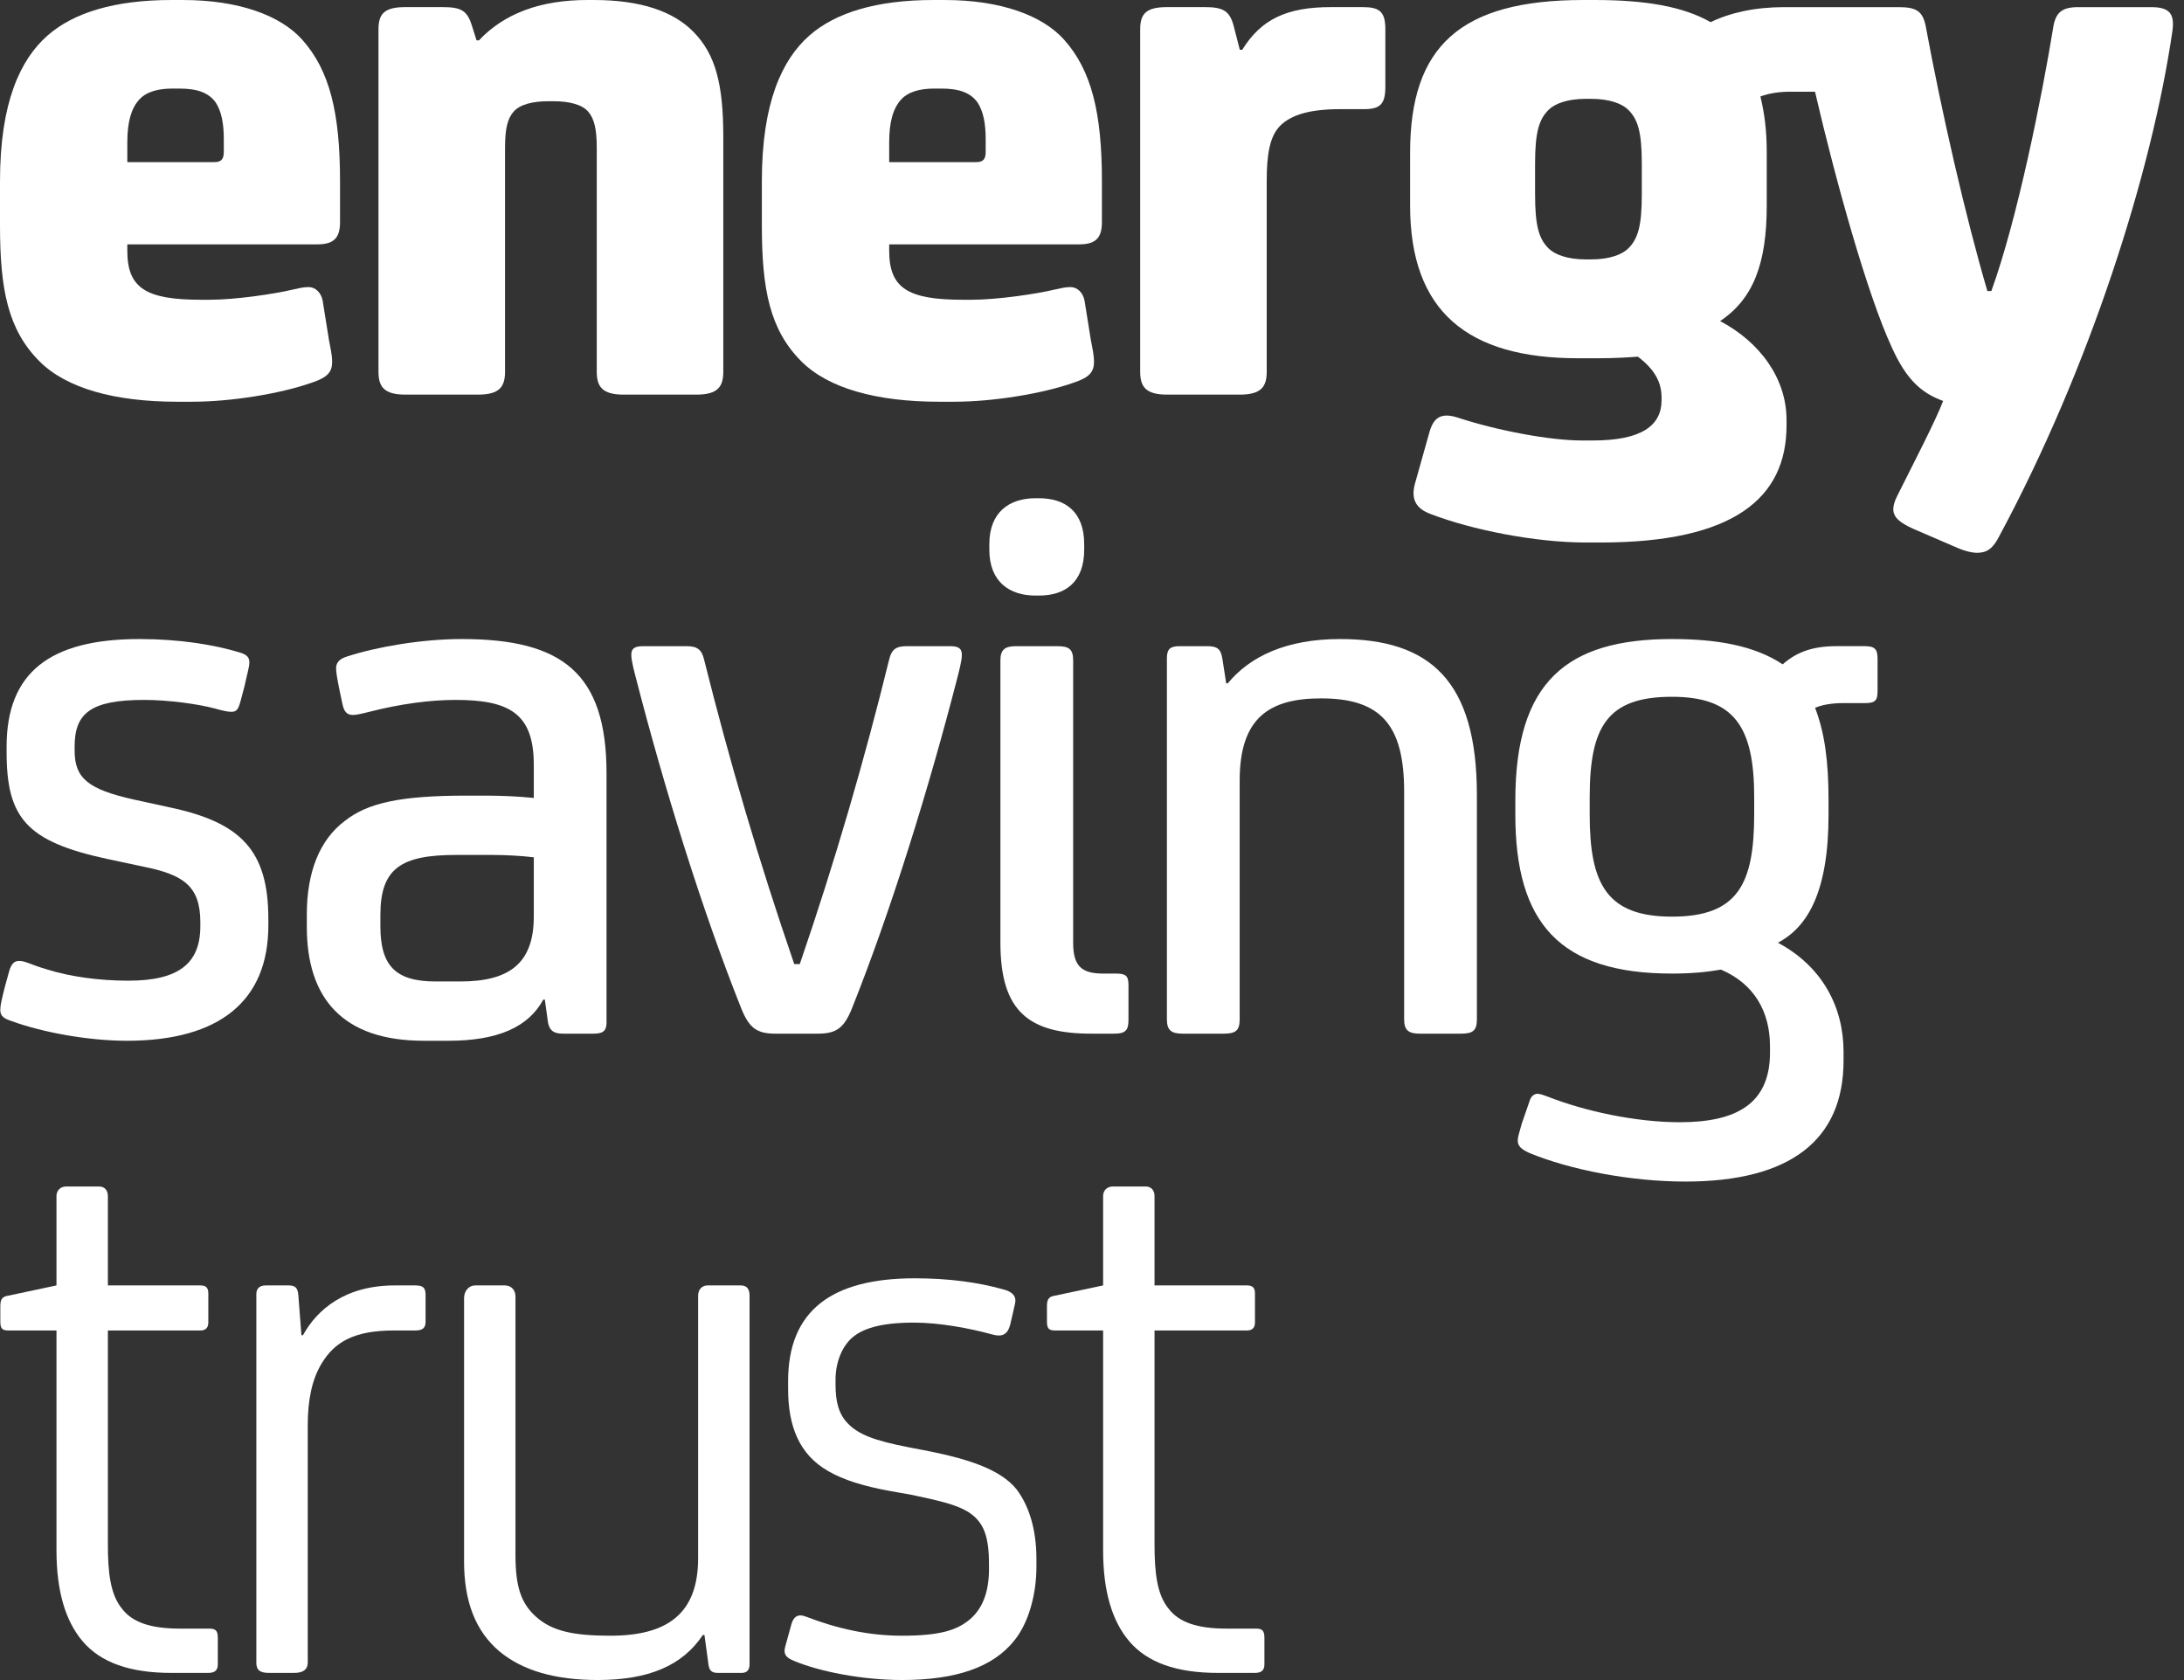
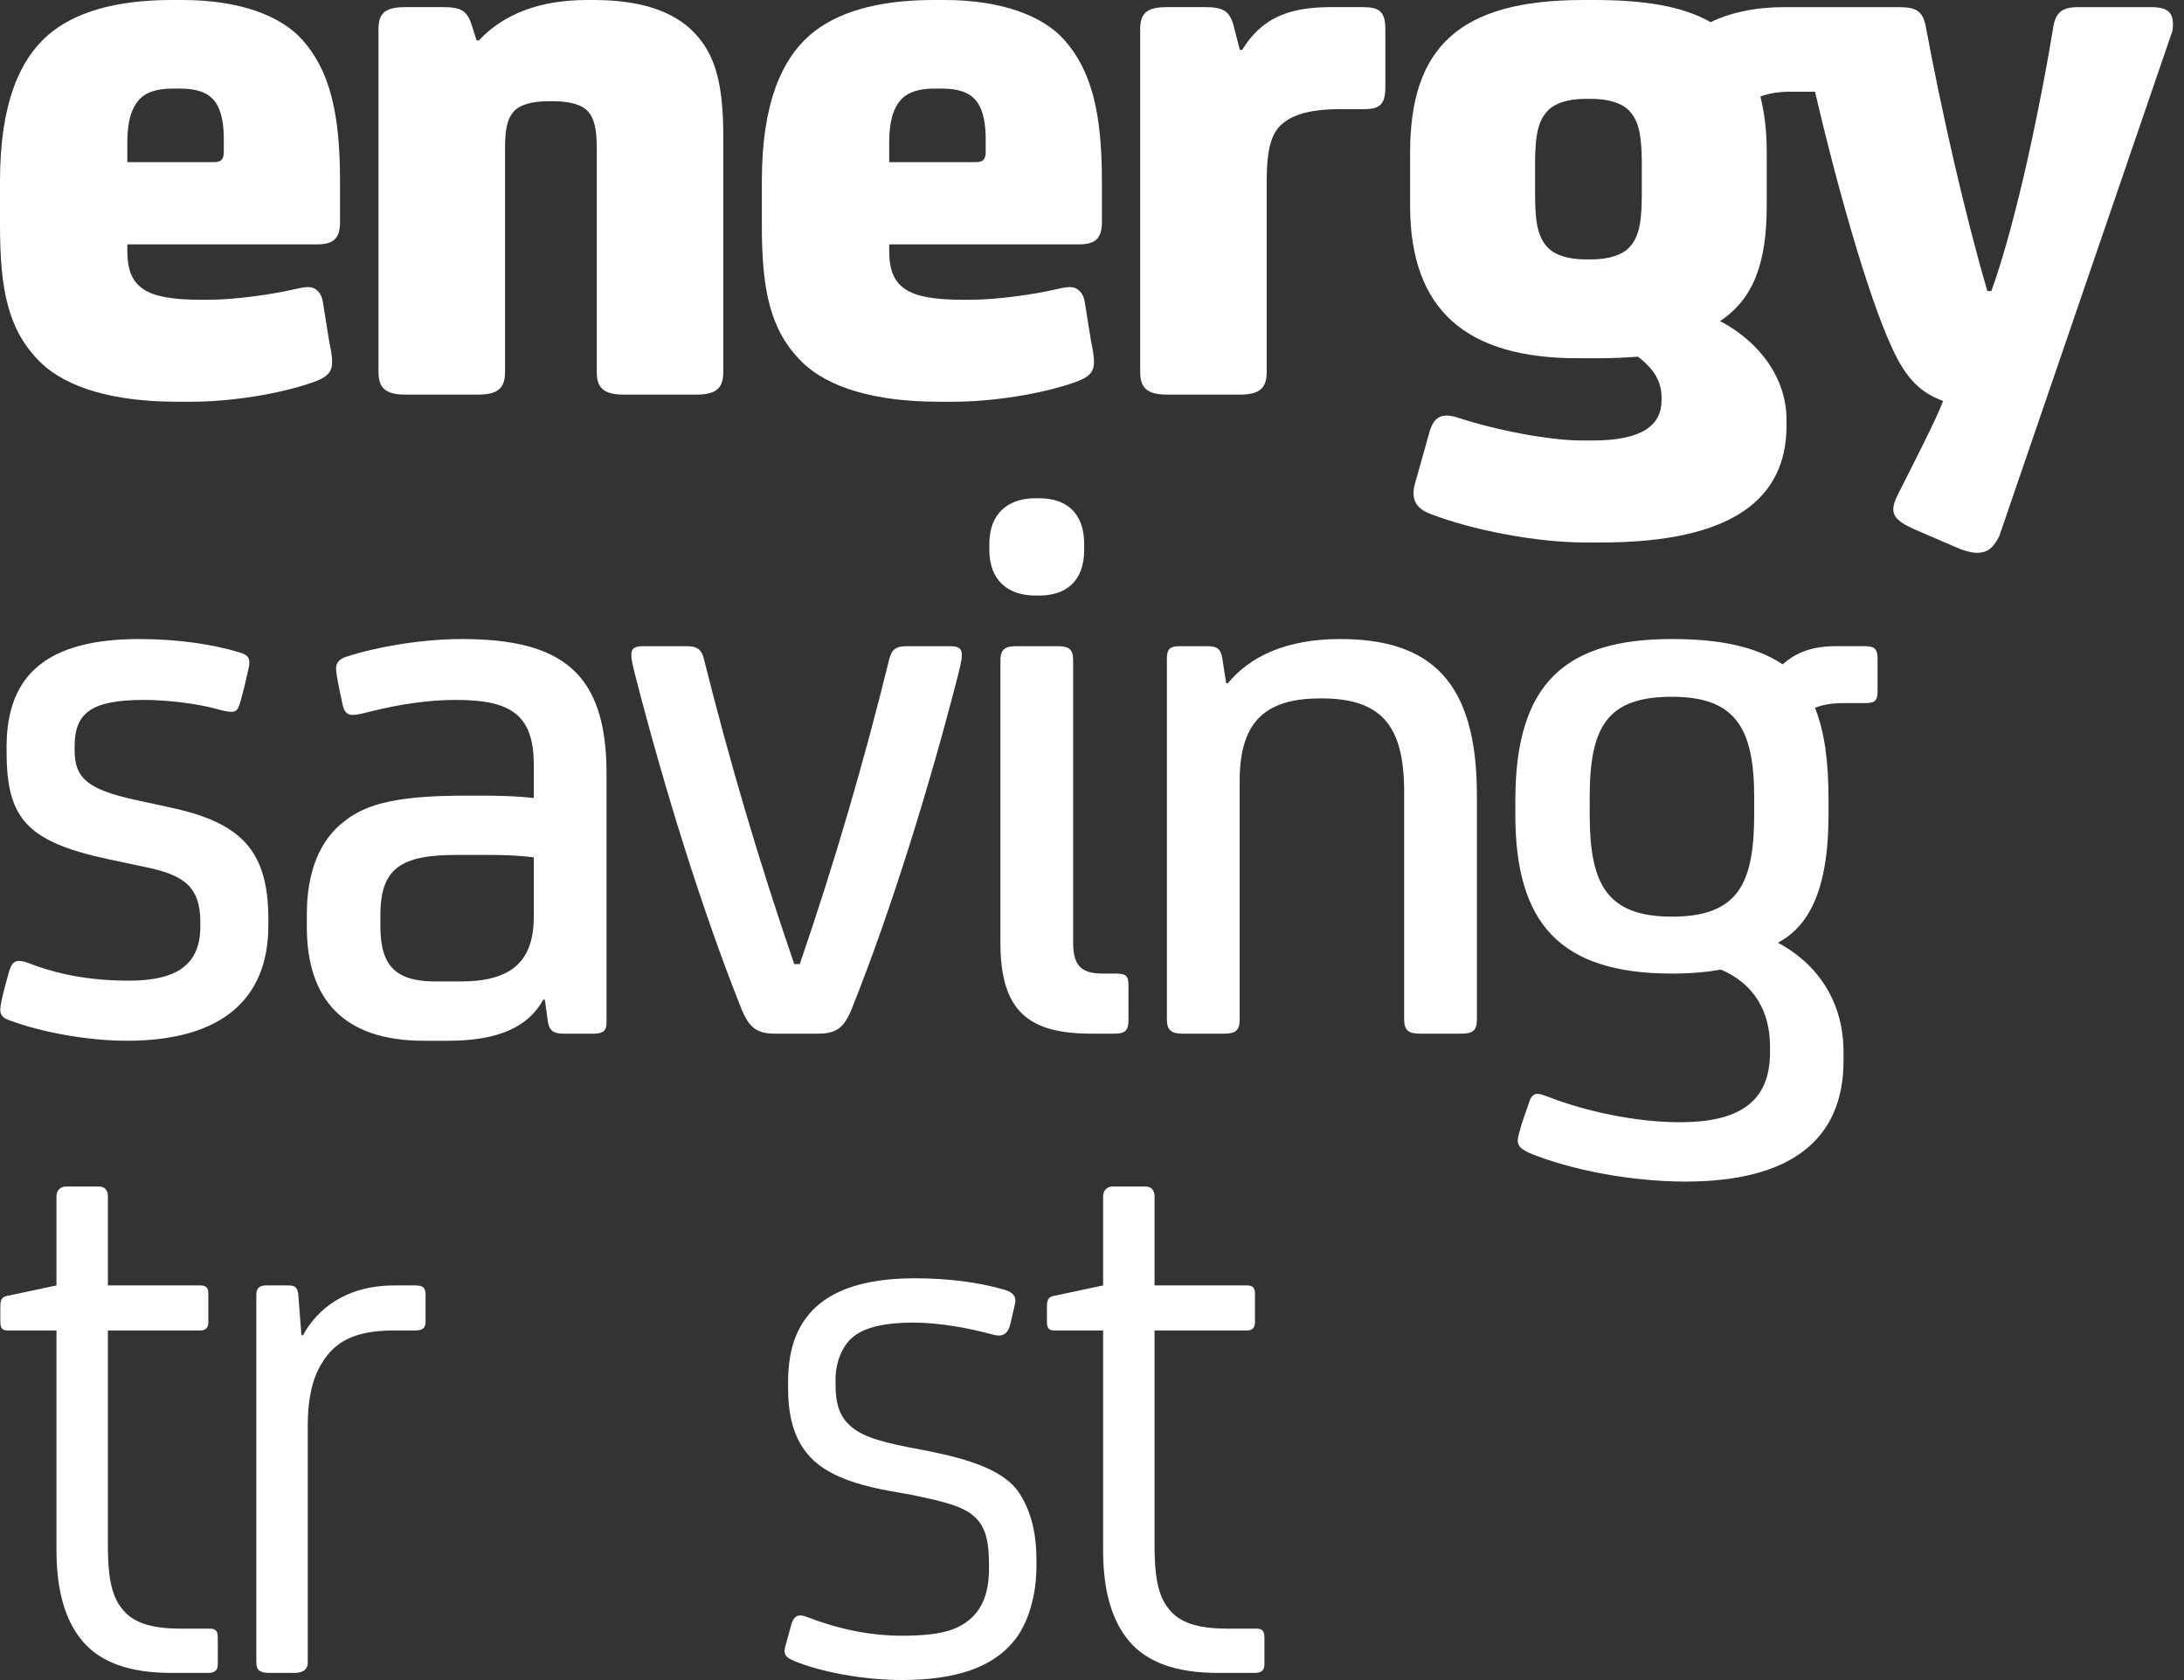
<svg xmlns="http://www.w3.org/2000/svg" width="78" height="60" viewBox="0 0 78 60" fill="none">
  <rect x="0" y="0" width="78" height="60" fill="#333333" stroke="none" />
  <path fill-rule="evenodd" clip-rule="evenodd" d="M7.654 5.79C7.908 5.79 7.993 5.677 7.993 5.422V4.97C7.993 4.406 7.908 3.982 7.711 3.671C7.457 3.304 7.033 3.163 6.411 3.163H6.158C5.649 3.163 5.225 3.276 4.971 3.558C4.689 3.869 4.547 4.349 4.547 5.083V5.79H7.654ZM7.485 10.705C8.388 10.705 9.772 10.506 10.478 10.337C10.62 10.309 10.818 10.252 11.014 10.252C11.269 10.252 11.466 10.45 11.523 10.732L11.749 12.145C11.805 12.427 11.863 12.709 11.863 12.907C11.863 13.274 11.721 13.473 11.127 13.669C9.999 14.065 8.248 14.347 6.863 14.347H6.327C4.095 14.347 2.373 13.867 1.413 12.907C0.283 11.777 0 10.337 0 8.049V6.468C0 3.643 0.735 2.118 1.695 1.271C2.627 0.451 4.095 0 6.129 0H6.524C8.558 0 10.027 0.564 10.789 1.412C11.778 2.514 12.144 4.039 12.144 6.468V7.937C12.144 8.529 11.891 8.727 11.326 8.727H4.547V8.953C4.547 10.28 5.197 10.705 7.174 10.705H7.485Z" fill="#ffffff" />
  <path fill-rule="evenodd" clip-rule="evenodd" d="M21.2 0C22.866 0 24.052 0.395 24.786 1.158C25.549 1.948 25.832 2.994 25.832 4.885V13.274C25.832 13.811 25.634 14.093 24.871 14.093H22.273C21.511 14.093 21.313 13.811 21.313 13.274V5.281C21.313 4.632 21.229 4.236 21.003 3.982C20.776 3.728 20.325 3.615 19.76 3.615H19.59C19.026 3.615 18.574 3.728 18.348 3.982C18.122 4.236 18.037 4.603 18.037 5.281V13.274C18.037 13.811 17.839 14.093 17.076 14.093H14.478C13.716 14.093 13.517 13.811 13.517 13.274V1.046C13.517 0.479 13.743 0.254 14.478 0.254H15.806C16.455 0.254 16.681 0.367 16.85 0.904L17.02 1.441H17.105C18.009 0.479 19.308 0 20.974 0H21.2Z" fill="#ffffff" />
  <path fill-rule="evenodd" clip-rule="evenodd" d="M34.864 5.79C35.118 5.79 35.203 5.677 35.203 5.422V4.97C35.203 4.406 35.118 3.982 34.919 3.671C34.666 3.304 34.242 3.163 33.622 3.163H33.367C32.858 3.163 32.435 3.276 32.18 3.558C31.898 3.869 31.757 4.349 31.757 5.083V5.79H34.864ZM34.694 10.705C35.597 10.705 36.982 10.506 37.688 10.337C37.829 10.309 38.026 10.252 38.225 10.252C38.478 10.252 38.676 10.45 38.733 10.732L38.959 12.145C39.016 12.427 39.072 12.709 39.072 12.907C39.072 13.274 38.93 13.473 38.337 13.669C37.208 14.065 35.457 14.347 34.072 14.347H33.536C31.305 14.347 29.582 13.867 28.622 12.907C27.492 11.777 27.209 10.337 27.209 8.049V6.468C27.209 3.643 27.944 2.118 28.904 1.271C29.837 0.451 31.305 0 33.339 0H33.733C35.767 0 37.236 0.564 37.999 1.412C38.987 2.514 39.354 4.039 39.354 6.468V7.937C39.354 8.529 39.1 8.727 38.535 8.727H31.757V8.953C31.757 10.28 32.406 10.705 34.384 10.705H34.694Z" fill="#ffffff" />
  <path fill-rule="evenodd" clip-rule="evenodd" d="M44.365 1.779C45.043 0.678 45.974 0.254 47.528 0.254H48.658C49.251 0.254 49.477 0.396 49.477 1.045V3.107C49.477 3.728 49.279 3.898 48.715 3.898H47.867C46.794 3.898 46.116 4.095 45.721 4.491C45.353 4.858 45.24 5.507 45.24 6.439V13.274C45.24 13.811 45.043 14.093 44.279 14.093H41.681C40.919 14.093 40.721 13.811 40.721 13.274V1.045C40.721 0.48 40.947 0.254 41.681 0.254H43.037C43.687 0.254 43.913 0.396 44.054 0.904L44.279 1.779H44.365Z" fill="#ffffff" />
-   <path fill-rule="evenodd" clip-rule="evenodd" d="M56.829 9.264C57.478 9.264 57.931 9.094 58.156 8.869C58.495 8.53 58.636 8.078 58.636 6.948V5.846C58.636 4.716 58.495 4.264 58.156 3.925C57.931 3.699 57.478 3.53 56.829 3.53H56.631C55.982 3.53 55.53 3.699 55.304 3.925C54.966 4.264 54.824 4.716 54.824 5.846V6.948C54.824 8.078 54.966 8.53 55.304 8.869C55.53 9.094 55.982 9.264 56.631 9.264H56.829ZM71.402 19.148C71.176 19.6 70.95 19.742 70.611 19.742C70.386 19.742 70.103 19.657 69.792 19.516L68.352 18.894C67.843 18.669 67.618 18.47 67.618 18.188C67.618 18.075 67.646 17.934 67.759 17.708C68.352 16.522 69.143 14.997 69.397 14.319C68.634 14.037 68.097 13.585 67.561 12.398C66.686 10.507 65.556 6.439 64.822 3.276H63.918C63.523 3.276 63.184 3.333 62.872 3.445C63.014 4.038 63.098 4.632 63.098 5.45V7.343C63.098 9.405 62.619 10.676 61.433 11.466C62.872 12.229 63.805 13.528 63.805 14.997V15.194C63.805 17.793 61.912 19.374 57.168 19.374H56.631C54.824 19.374 52.564 18.922 51.095 18.357C50.559 18.16 50.39 17.821 50.531 17.284L51.039 15.477C51.181 14.94 51.434 14.714 52.056 14.912C53.524 15.393 55.388 15.731 56.49 15.731H56.886C58.636 15.731 59.342 15.194 59.342 14.29V14.206C59.342 13.641 59.089 13.189 58.495 12.737C58.156 12.765 57.62 12.794 57.112 12.794H56.349C52.423 12.794 50.361 11.128 50.361 7.343V5.45C50.361 1.667 52.14 0 56.547 0H56.942C58.749 0 60.104 0.226 61.094 0.791C61.799 0.452 62.676 0.255 63.72 0.255H67.787C68.408 0.255 68.662 0.367 68.775 0.932C69.34 3.982 70.188 7.71 70.978 10.394H71.12C72.051 7.823 72.927 3.445 73.323 1.016C73.407 0.424 73.662 0.255 74.226 0.255H76.825C77.474 0.255 77.671 0.48 77.587 1.102C76.853 6.157 74.622 13.162 71.402 19.148Z" fill="#ffffff" />
+   <path fill-rule="evenodd" clip-rule="evenodd" d="M56.829 9.264C57.478 9.264 57.931 9.094 58.156 8.869C58.495 8.53 58.636 8.078 58.636 6.948V5.846C58.636 4.716 58.495 4.264 58.156 3.925C57.931 3.699 57.478 3.53 56.829 3.53H56.631C55.982 3.53 55.53 3.699 55.304 3.925C54.966 4.264 54.824 4.716 54.824 5.846V6.948C54.824 8.078 54.966 8.53 55.304 8.869C55.53 9.094 55.982 9.264 56.631 9.264H56.829ZM71.402 19.148C71.176 19.6 70.95 19.742 70.611 19.742C70.386 19.742 70.103 19.657 69.792 19.516L68.352 18.894C67.843 18.669 67.618 18.47 67.618 18.188C67.618 18.075 67.646 17.934 67.759 17.708C68.352 16.522 69.143 14.997 69.397 14.319C68.634 14.037 68.097 13.585 67.561 12.398C66.686 10.507 65.556 6.439 64.822 3.276H63.918C63.523 3.276 63.184 3.333 62.872 3.445C63.014 4.038 63.098 4.632 63.098 5.45V7.343C63.098 9.405 62.619 10.676 61.433 11.466C62.872 12.229 63.805 13.528 63.805 14.997V15.194C63.805 17.793 61.912 19.374 57.168 19.374H56.631C54.824 19.374 52.564 18.922 51.095 18.357C50.559 18.16 50.39 17.821 50.531 17.284L51.039 15.477C51.181 14.94 51.434 14.714 52.056 14.912C53.524 15.393 55.388 15.731 56.49 15.731H56.886C58.636 15.731 59.342 15.194 59.342 14.29V14.206C59.342 13.641 59.089 13.189 58.495 12.737C58.156 12.765 57.62 12.794 57.112 12.794H56.349C52.423 12.794 50.361 11.128 50.361 7.343V5.45C50.361 1.667 52.14 0 56.547 0H56.942C58.749 0 60.104 0.226 61.094 0.791C61.799 0.452 62.676 0.255 63.72 0.255H67.787C68.408 0.255 68.662 0.367 68.775 0.932C69.34 3.982 70.188 7.71 70.978 10.394H71.12C72.051 7.823 72.927 3.445 73.323 1.016C73.407 0.424 73.662 0.255 74.226 0.255H76.825C77.474 0.255 77.671 0.48 77.587 1.102Z" fill="#ffffff" />
  <path fill-rule="evenodd" clip-rule="evenodd" d="M4.529 37.169C3.201 37.169 1.563 36.886 0.405 36.463C0.151 36.378 0.01 36.294 0.01 36.068C0.01 35.898 0.066 35.672 0.179 35.221L0.32 34.712C0.405 34.401 0.518 34.317 0.688 34.317C0.914 34.317 1.111 34.459 1.704 34.628C2.523 34.882 3.54 35.023 4.585 35.023C6.392 35.023 7.155 34.401 7.155 33.074V32.934C7.155 31.634 6.534 31.239 5.149 30.956L3.822 30.674C0.941 30.052 0.236 29.205 0.236 26.861V26.663C0.236 24.037 1.761 22.822 4.98 22.822C6.392 22.822 7.635 23.02 8.567 23.303C8.85 23.387 8.906 23.5 8.906 23.669C8.906 23.811 8.821 24.093 8.737 24.489L8.595 25.025C8.511 25.335 8.454 25.421 8.256 25.421C8.115 25.421 7.889 25.364 7.691 25.307C7.07 25.138 5.998 24.996 5.149 24.996C3.229 24.996 2.665 25.477 2.665 26.663V26.805C2.665 27.793 3.144 28.188 4.783 28.555L6.082 28.838C8.595 29.375 9.584 30.362 9.584 32.821V33.046C9.584 35.729 7.861 37.169 4.529 37.169Z" fill="#ffffff" />
  <path fill-rule="evenodd" clip-rule="evenodd" d="M16.014 37.169H15.138C12.229 37.169 10.958 35.644 10.958 33.103V32.651C10.958 31.153 11.41 29.996 12.314 29.318C13.133 28.668 14.319 28.414 16.663 28.414H17.341C17.906 28.414 18.555 28.442 19.064 28.498V27.312C19.064 25.477 18.188 24.996 16.268 24.996C15.364 24.996 14.291 25.138 13.19 25.421C12.851 25.506 12.709 25.533 12.596 25.533C12.399 25.533 12.286 25.421 12.229 25.138L12.116 24.602C12.031 24.178 12.003 23.98 12.003 23.868C12.003 23.669 12.116 23.529 12.399 23.444C13.443 23.104 15.054 22.822 16.494 22.822C20.08 22.822 21.662 24.037 21.662 27.623V36.52C21.662 36.802 21.549 36.915 21.21 36.915H20.109C19.77 36.915 19.628 36.802 19.572 36.52L19.459 35.7H19.402C18.866 36.689 17.764 37.169 16.014 37.169ZM16.296 30.532C14.319 30.532 13.585 31.013 13.585 32.679V33.074C13.585 34.486 14.121 35.051 15.561 35.051H16.437C18.16 35.051 19.064 34.43 19.064 32.735V30.617C18.612 30.561 18.047 30.532 17.538 30.532H16.296Z" fill="#ffffff" />
  <path fill-rule="evenodd" clip-rule="evenodd" d="M29.213 36.915H27.688C27.038 36.915 26.755 36.718 26.473 36.011C25.062 32.481 23.706 28.075 22.717 24.234C22.66 24.008 22.547 23.613 22.547 23.387C22.547 23.161 22.66 23.077 22.971 23.077H24.525C24.891 23.077 25.062 23.189 25.146 23.556C26.05 27.171 27.094 30.73 28.366 34.43H28.564C29.834 30.73 30.879 27.115 31.755 23.556C31.839 23.189 32.009 23.077 32.376 23.077H33.929C34.24 23.077 34.352 23.161 34.352 23.387C34.352 23.613 34.24 24.008 34.184 24.234C33.195 28.075 31.839 32.481 30.427 36.011C30.145 36.718 29.862 36.915 29.213 36.915Z" fill="#ffffff" />
  <path fill-rule="evenodd" clip-rule="evenodd" d="M39.796 36.915H38.976C36.745 36.915 35.729 36.124 35.729 33.668V23.585C35.729 23.189 35.898 23.077 36.294 23.077H37.762C38.186 23.077 38.327 23.189 38.327 23.585V33.668C38.327 34.515 38.638 34.769 39.401 34.769H39.852C40.219 34.769 40.303 34.854 40.303 35.193V36.407C40.303 36.775 40.219 36.915 39.796 36.915ZM37.112 21.269H36.972C36.068 21.269 35.333 20.788 35.333 19.631V19.433C35.333 18.275 36.068 17.794 36.972 17.794H37.112C38.044 17.794 38.721 18.275 38.721 19.433V19.631C38.721 20.788 38.044 21.269 37.112 21.269Z" fill="#ffffff" />
  <path fill-rule="evenodd" clip-rule="evenodd" d="M52.181 36.915H50.712C50.316 36.915 50.148 36.802 50.148 36.407V28.273C50.148 25.901 49.328 24.941 47.182 24.941C45.318 24.941 44.274 25.646 44.274 27.878V36.407C44.274 36.802 44.131 36.915 43.708 36.915H42.239C41.844 36.915 41.675 36.802 41.675 36.407V23.5C41.675 23.161 41.816 23.077 42.127 23.077H43.115C43.453 23.077 43.595 23.161 43.652 23.5L43.793 24.404H43.849C44.64 23.443 45.939 22.822 47.859 22.822C51.08 22.822 52.746 24.319 52.746 28.386V36.407C52.746 36.802 52.605 36.915 52.181 36.915Z" fill="#ffffff" />
  <path fill-rule="evenodd" clip-rule="evenodd" d="M60.193 42.197C58.216 42.197 56.07 41.773 54.63 41.18C54.318 41.038 54.205 40.925 54.205 40.728C54.205 40.615 54.261 40.445 54.346 40.135L54.63 39.316C54.685 39.118 54.827 39.062 54.911 39.062C55.024 39.062 55.137 39.118 55.306 39.175C56.606 39.683 58.413 40.078 59.994 40.078C62.001 40.078 63.214 39.429 63.214 37.593V37.367C63.214 36.125 62.65 35.136 61.463 34.627C60.984 34.713 60.419 34.769 59.712 34.769C55.702 34.769 54.119 32.961 54.119 29.092V28.583C54.119 24.348 55.956 22.822 59.712 22.822C61.294 22.822 62.65 23.048 63.667 23.726C64.146 23.302 64.711 23.076 65.587 23.076H66.576C66.943 23.076 67.056 23.161 67.056 23.528V24.658C67.056 24.997 66.999 25.11 66.604 25.11H65.813C65.446 25.11 65.078 25.166 64.824 25.279C65.163 26.155 65.305 27.172 65.305 28.583V29.092C65.305 31.832 64.57 33.102 63.497 33.667C65.078 34.514 65.841 35.955 65.841 37.565V37.876C65.841 40.728 63.92 42.197 60.193 42.197ZM59.712 24.884C57.396 24.884 56.775 25.957 56.775 28.471V29.092C56.775 31.549 57.368 32.736 59.712 32.736C62.085 32.736 62.65 31.549 62.65 29.064V28.471C62.65 25.957 61.944 24.884 59.712 24.884Z" fill="#ffffff" />
  <path fill-rule="evenodd" clip-rule="evenodd" d="M7.44 59.744H6.113C4.644 59.744 3.599 59.377 2.95 58.614C2.329 57.88 2.017 56.807 2.017 55.367V47.515H0.295C0.096 47.515 0.012 47.458 0.012 47.205V46.64C0.012 46.385 0.096 46.301 0.295 46.272L2.017 45.906V42.714C2.017 42.516 2.159 42.374 2.356 42.374H3.542C3.741 42.374 3.853 42.516 3.853 42.714V45.906H7.158C7.356 45.906 7.44 45.99 7.44 46.188V47.233C7.44 47.402 7.356 47.515 7.158 47.515H3.853V55.141C3.853 56.158 3.938 56.948 4.362 57.457C4.729 57.937 5.379 58.162 6.423 58.162H7.44C7.61 58.162 7.779 58.162 7.779 58.474V59.434C7.779 59.631 7.695 59.744 7.44 59.744Z" fill="#ffffff" />
  <path fill-rule="evenodd" clip-rule="evenodd" d="M10.511 59.744H9.607C9.268 59.744 9.155 59.631 9.155 59.378V46.216C9.155 46.018 9.268 45.906 9.494 45.906H10.313C10.568 45.906 10.624 46.018 10.652 46.216L10.765 47.684H10.821C11.33 46.753 12.346 45.906 14.098 45.906H14.832C15.114 45.906 15.199 45.99 15.199 46.245V47.205C15.199 47.431 15.086 47.515 14.832 47.515H14.069C12.629 47.515 11.951 47.939 11.499 48.674C11.131 49.266 10.991 50.029 10.991 50.904V59.378C10.991 59.603 10.85 59.744 10.511 59.744Z" fill="#ffffff" />
-   <path fill-rule="evenodd" clip-rule="evenodd" d="M21.347 59.998C19.822 59.998 18.664 59.659 17.845 58.982C16.97 58.248 16.574 57.174 16.574 55.762V46.357C16.574 46.103 16.744 45.906 16.97 45.906H18.014C18.297 45.906 18.41 46.103 18.41 46.301V55.536C18.41 56.666 18.608 57.258 19.144 57.739C19.709 58.248 20.471 58.416 21.799 58.416C23.804 58.416 24.933 57.654 24.933 55.649V46.273C24.933 46.047 25.075 45.906 25.272 45.906H26.458C26.685 45.906 26.77 46.047 26.77 46.273V59.434C26.77 59.631 26.685 59.744 26.487 59.744H25.64C25.414 59.744 25.329 59.659 25.301 59.434L25.159 58.389H25.103C24.369 59.49 23.155 59.998 21.347 59.998Z" fill="#ffffff" />
  <path fill-rule="evenodd" clip-rule="evenodd" d="M32.214 59.998C30.774 59.998 29.249 59.689 28.373 59.321C28.09 59.208 27.977 59.095 28.034 58.841L28.26 58.022C28.321 57.798 28.426 57.691 28.585 57.691C28.647 57.691 28.717 57.708 28.797 57.739C29.898 58.163 31.028 58.416 32.214 58.416C33.57 58.416 34.163 58.219 34.614 57.852C35.066 57.485 35.321 56.891 35.321 56.044V55.875C35.321 54.887 35.151 54.35 34.559 53.983C34.134 53.728 33.513 53.587 32.581 53.389L31.791 53.249C30.858 53.08 30.124 52.853 29.588 52.542C28.542 51.949 28.147 50.933 28.147 49.605V49.322C28.147 46.809 29.701 45.652 32.666 45.652C33.88 45.652 34.925 45.793 35.829 46.047C36.168 46.131 36.309 46.301 36.252 46.555L36.083 47.29C36.018 47.551 35.902 47.695 35.671 47.695C35.602 47.695 35.524 47.683 35.434 47.656C34.614 47.431 33.542 47.234 32.638 47.234C31.423 47.234 30.774 47.459 30.406 47.798C30.096 48.081 29.841 48.617 29.841 49.267V49.464C29.841 50.058 29.954 50.509 30.293 50.849C30.661 51.215 31.169 51.441 32.496 51.695L33.231 51.837C34.614 52.119 35.744 52.486 36.309 53.192C36.733 53.757 37.015 54.576 37.015 55.678V55.96C37.015 56.948 36.733 57.965 36.225 58.587C35.462 59.547 34.134 59.998 32.214 59.998Z" fill="#ffffff" />
  <path fill-rule="evenodd" clip-rule="evenodd" d="M44.82 59.744H43.492C42.024 59.744 40.979 59.377 40.329 58.614C39.707 57.88 39.397 56.807 39.397 55.367V47.515H37.674C37.477 47.515 37.391 47.458 37.391 47.205V46.64C37.391 46.385 37.477 46.301 37.674 46.272L39.397 45.906V42.714C39.397 42.516 39.538 42.374 39.737 42.374H40.922C41.119 42.374 41.233 42.516 41.233 42.714V45.906H44.537C44.735 45.906 44.82 45.99 44.82 46.188V47.233C44.82 47.402 44.735 47.515 44.537 47.515H41.233V55.141C41.233 56.158 41.318 56.948 41.741 57.457C42.109 57.937 42.758 58.162 43.803 58.162H44.82C44.989 58.162 45.158 58.162 45.158 58.474V59.434C45.158 59.631 45.074 59.744 44.82 59.744Z" fill="#ffffff" />
</svg>